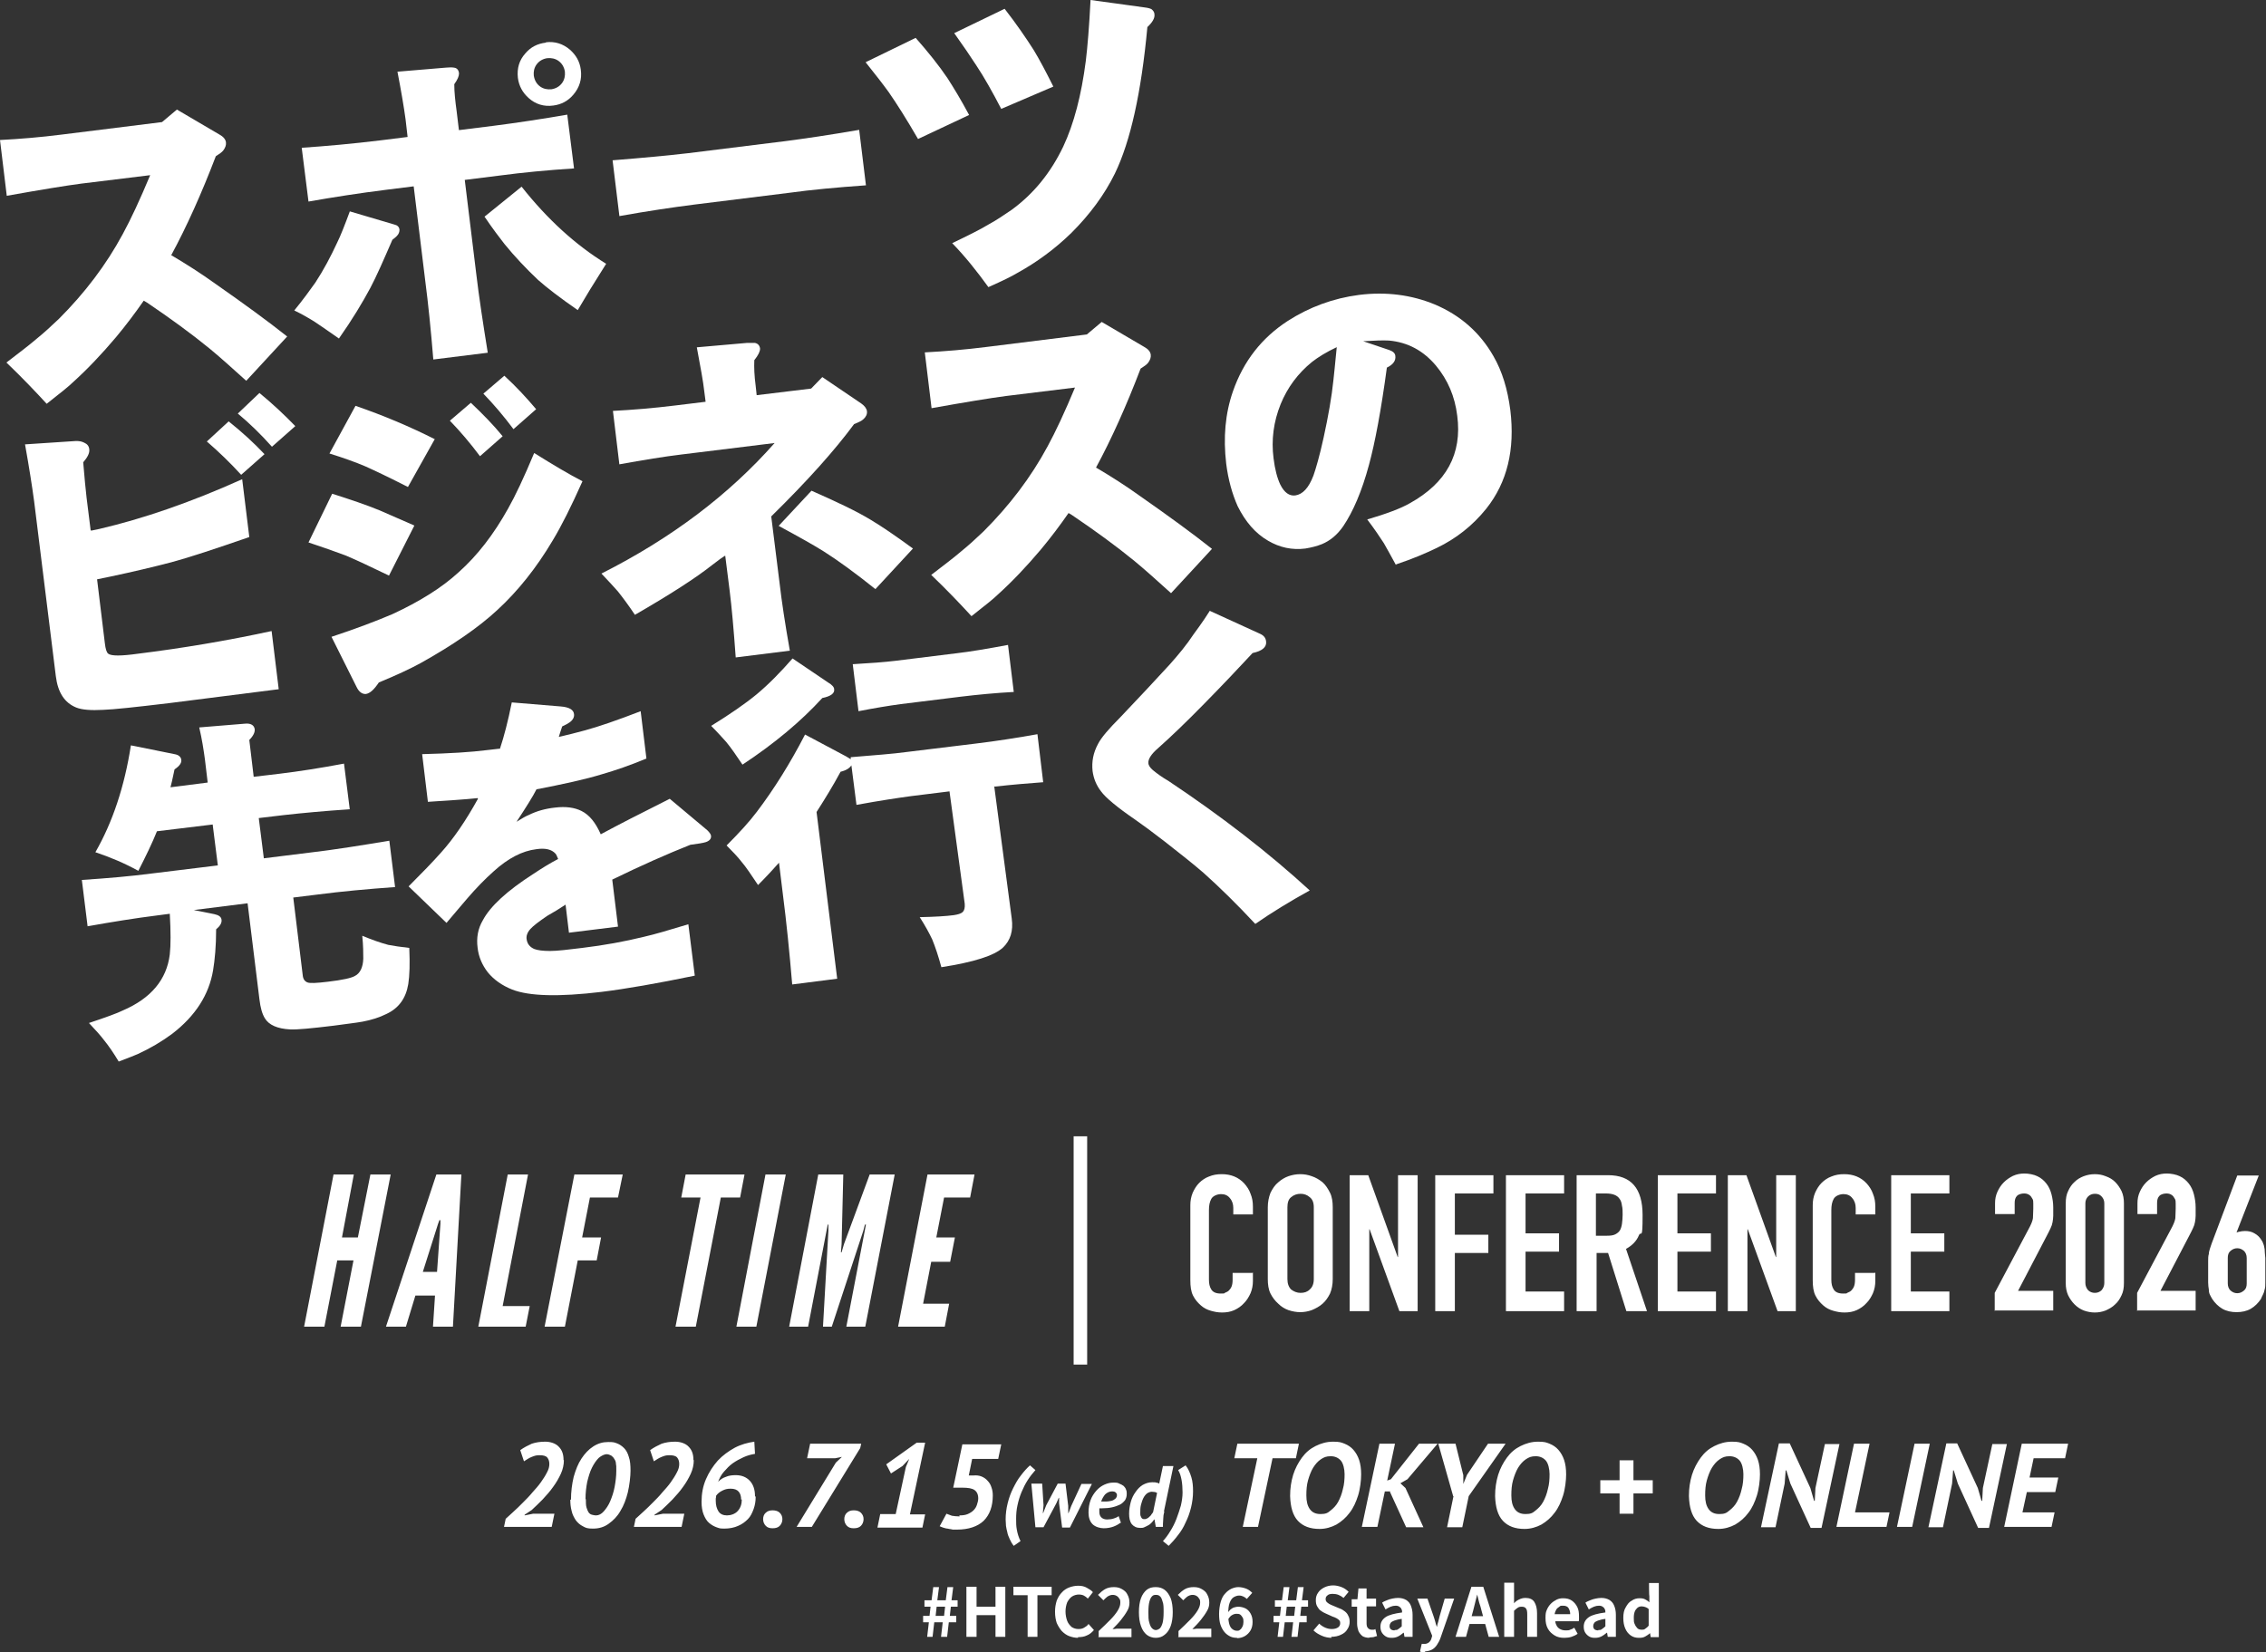
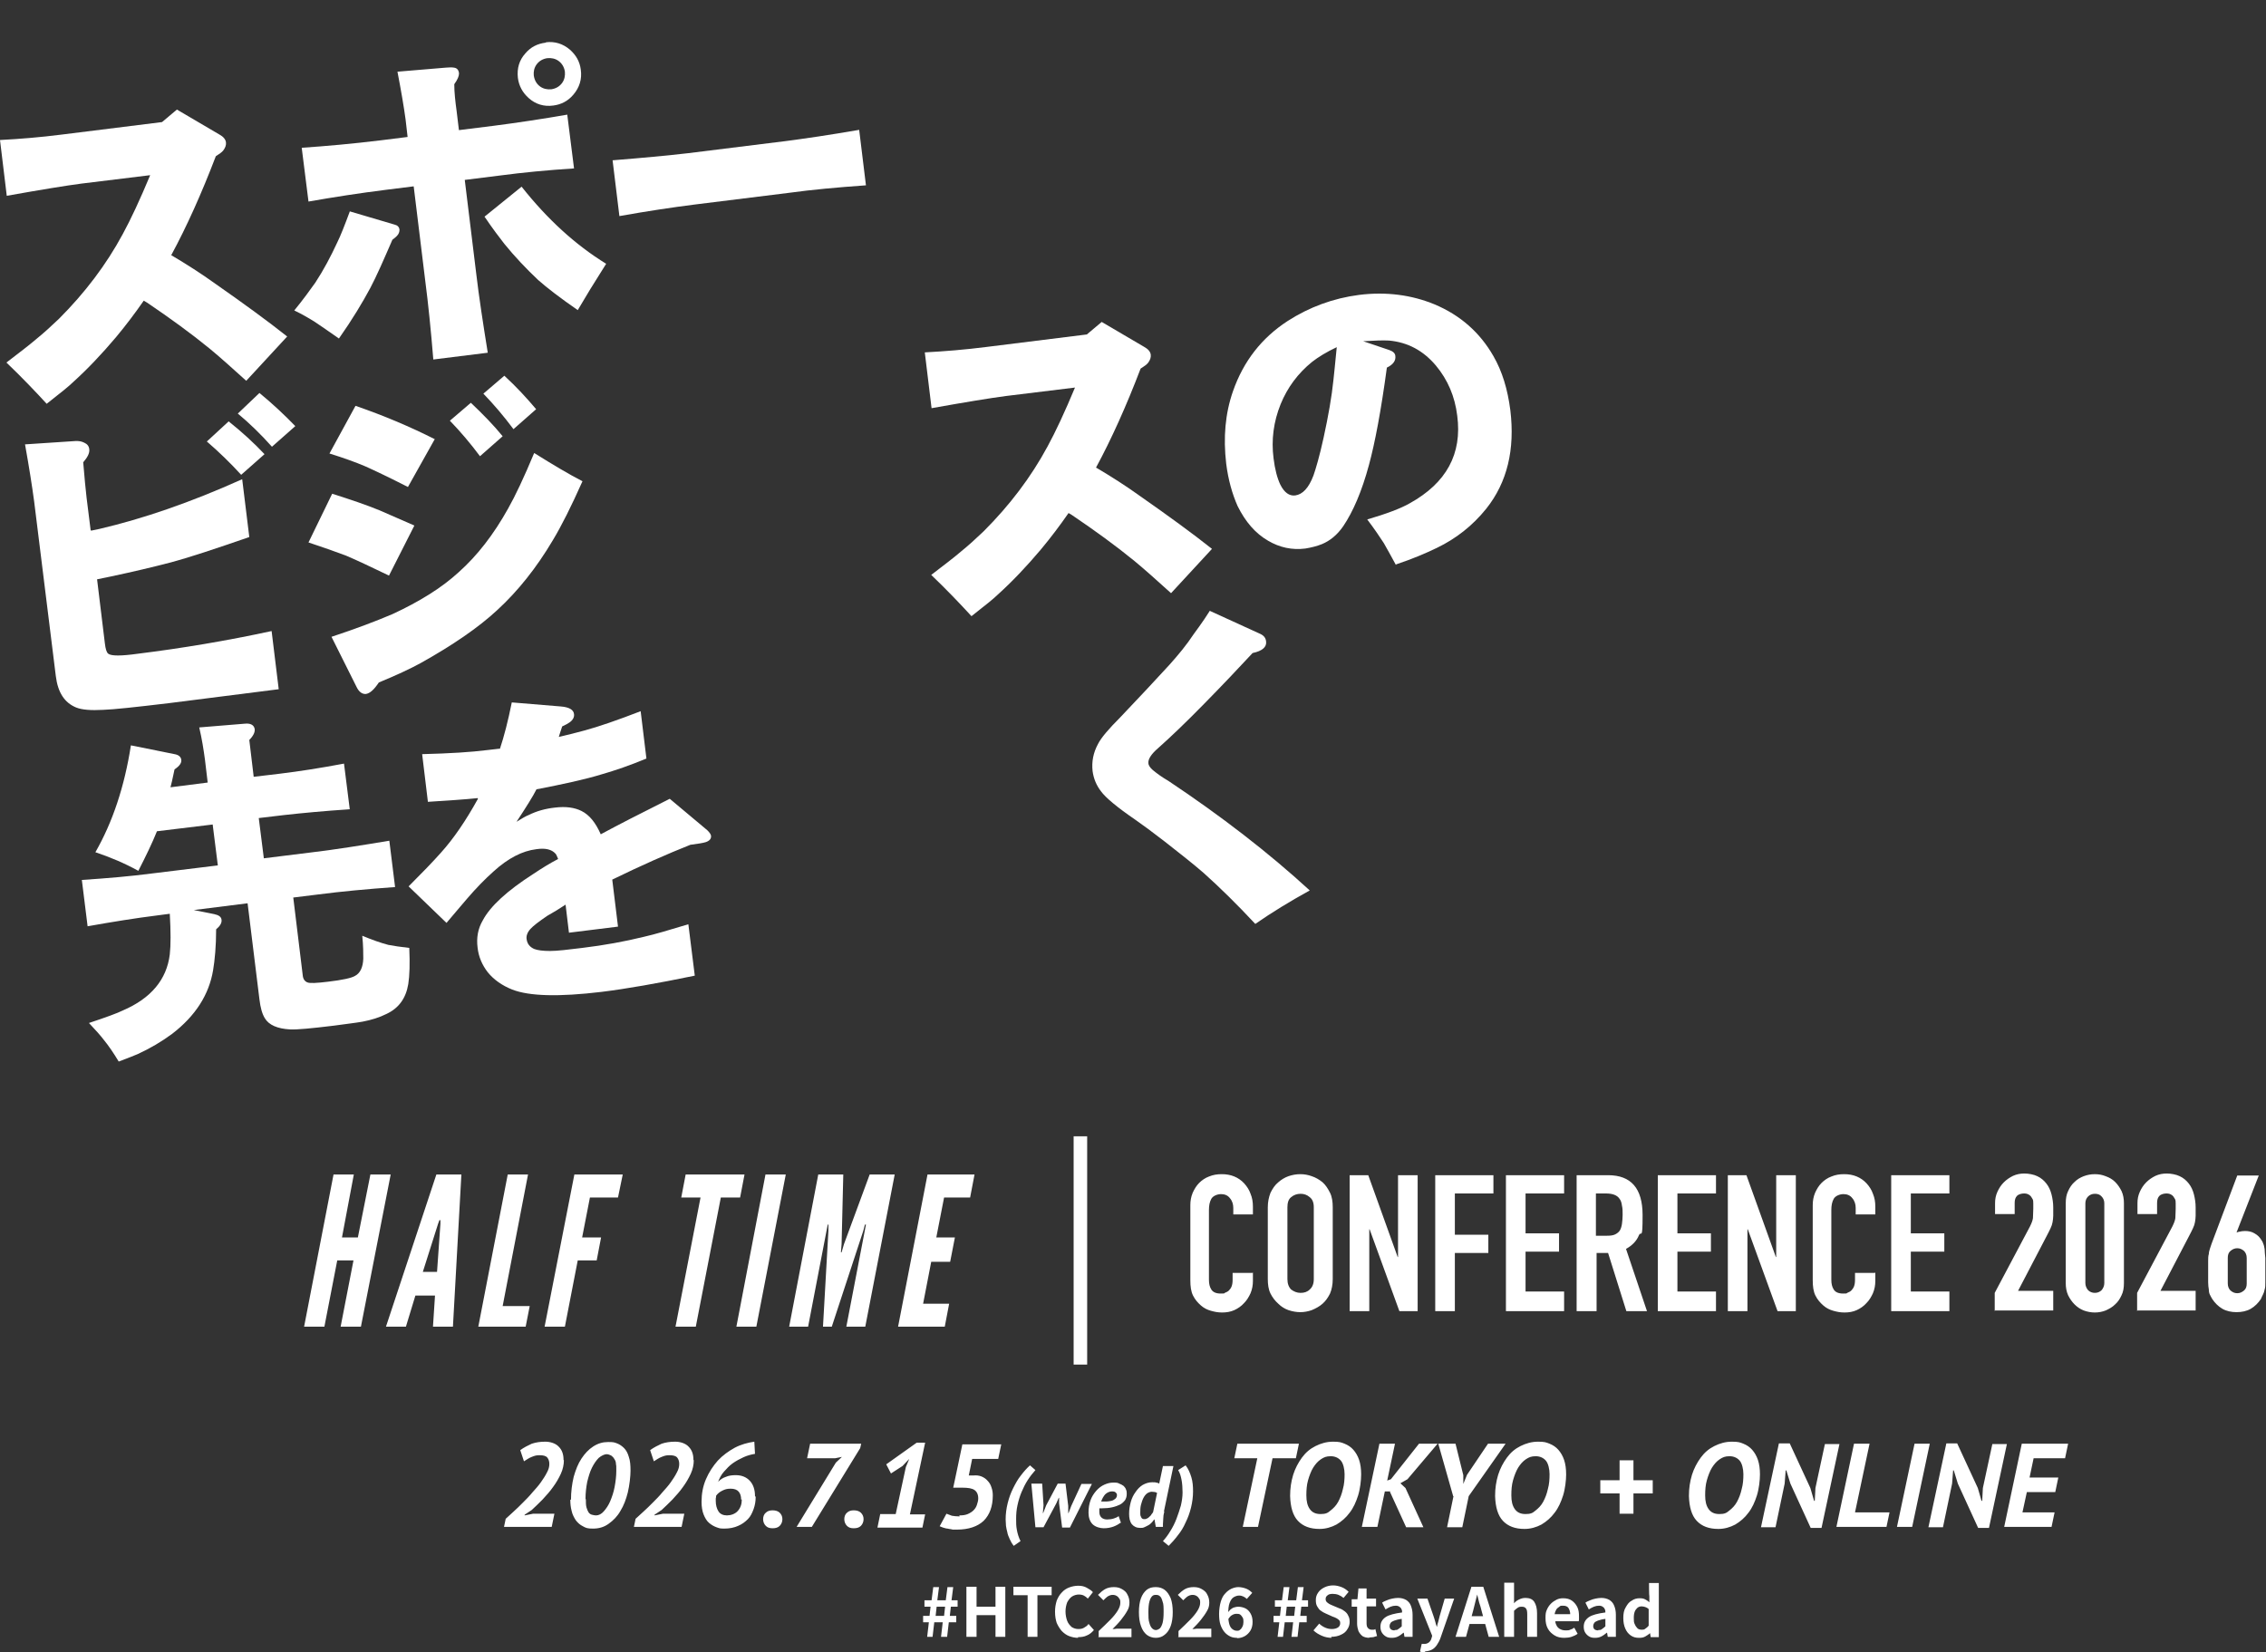
<svg xmlns="http://www.w3.org/2000/svg" version="1.1" viewBox="0 0 669.9 488.5">
  <rect x="0" y="0" width="669.9" height="488.5" fill="#333333" stroke="none" />
  <defs>
    <style>
      .st0 {
        fill: #fff;
      }

      .st1, .st2 {
        fill: none;
      }

      .st2 {
        stroke: #fff;
        stroke-width: 4px;
      }

      .st3 {
        clip-path: url(#clippath);
      }
    </style>
    <clipPath id="clippath">
      <rect class="st1" y="0" width="447" height="314" />
    </clipPath>
  </defs>
  <g id="_レイヤー_1" data-name="レイヤー_1">
    <g class="st3">
      <g>
        <path class="st0" d="M50.7,75.5c4.4,2.6,8.8,5.4,13.1,8.5,8.3,5.8,15.3,10.9,21.1,15.5l-12.1,13.1c-4.3-3.9-7.9-7.1-10.8-9.5-5.5-4.5-11.7-9-18.5-13.6l-1-.6c-2.5,3.6-5.2,7.2-8.2,10.8-4.3,5.1-8.5,9.5-12.7,13.3-1.1,1.1-3.7,3.2-7.8,6.4-3.4-3.7-7.3-7.8-11.9-12.2,3.8-2.9,6.8-5.2,8.9-7,2.1-1.7,4.3-3.7,6.6-5.9,7.7-7.7,14-16,18.9-25.1,2.4-4.4,5.1-10.2,8.1-17.4l-20.4,2.5c-4.6.6-11.9,1.8-22,3.6L0,41.4c5.8-.3,11.9-.8,18.2-1.6l29.7-3.7,4.4-3.7,12.6,7.4c1.1.6,1.8,1.4,1.9,2.3.1.8-.2,1.6-.8,2.4-.4.5-1.1,1-2.2,1.7-4.2,11-8.6,20.8-13.2,29.3h0Z" />
        <path class="st0" d="M103.4,62.5l13.2,3.9c.9.2,1.4.7,1.5,1.5,0,.7-.2,1.3-.8,1.9-.2.2-.6.6-1.3,1.1-2.6,6-4.7,10.8-6.5,14.2-2.3,4.3-5.3,9.3-9.3,15-3-2.1-5.3-3.7-7.1-4.9-1.6-1-3.6-2.2-6.1-3.4,2.7-3.3,4.7-6.1,6.2-8.2,2.5-3.8,4.6-7.8,6.5-11.9,1-2,2.2-5.1,3.8-9.4h0ZM135.5,38.5l10.4-1.3c7-.9,14.3-2,21.8-3.3l2,15.9c-7.8.5-15.1,1.2-21.9,2.1l-10.4,1.3,3.4,27.8c.8,6.8,2,14.6,3.4,23.3l-16.1,2c-.7-8.6-1.5-16.5-2.4-23.4l-3.4-27.8-8,1c-8,1-15.7,2.2-23.1,3.5l-2-15.9c7.3-.5,15.1-1.2,23.3-2.2l8-1-.6-5.2c-.5-3.7-1.3-8.4-2.4-14.1l14.3-1.2c1.1-.1,1.8-.1,2.4,0,.9.1,1.4.7,1.5,1.7,0,.8-.4,1.8-1.4,3.2,0,2.4.3,5.1.7,8l.7,5.8h0ZM143.2,64.1l11-8.9c7.6,9.6,15.9,17.2,25,22.8-3.5,5.5-6.3,10.1-8.4,13.7-5.2-3.6-9.1-6.6-11.7-8.9-3.6-3.4-7-7-10-10.7-1.4-1.8-3.4-4.4-5.9-8.1ZM161.4,12.5c2.6-.3,5,.4,7.1,2.2,1.8,1.6,2.9,3.5,3.2,5.9.4,2.8-.4,5.3-2.2,7.4-1.6,1.9-3.6,2.9-5.9,3.2-2.8.4-5.3-.4-7.3-2.2-1.8-1.6-2.9-3.6-3.2-6-.3-2.8.4-5.2,2.2-7.2,1.6-1.9,3.6-2.9,6.1-3.2h0ZM161.8,17.2c-1.3.2-2.4.8-3.2,1.9-.7,1-.9,2.1-.8,3.2.2,1.4.8,2.5,1.9,3.3,1,.7,2.1.9,3.3.8,1.3-.2,2.4-.8,3.2-1.9.7-1,.9-2.1.8-3.3-.2-1.3-.8-2.4-1.9-3.2-1-.7-2.1-.9-3.3-.8h0Z" />
        <path class="st0" d="M183.1,63.8l-2-16.4c8.8-.7,16.2-1.4,22.3-2.1l28.2-3.5c6.3-.8,13.7-1.9,22.4-3.4l2,16.4c-8.5.6-16.1,1.3-22.6,2.2l-28.2,3.5c-6.3.8-13.7,1.9-22.1,3.4h0Z" />
-         <path class="st0" d="M270.7,11.2c3.7,4.2,6.9,8.2,9.4,11.9,1.8,2.8,4,6.4,6.4,10.9l-15.1,7.1c-3.3-5.7-6.2-10.3-8.7-13.9-1.8-2.5-4.1-5.4-6.8-8.8l14.8-7.2ZM322.4,0l16,2.2c.9.1,1.6.3,2,.5.5.4.9.9.9,1.6.1,1.1-.6,2.3-2.1,3.7-1.8,19.4-5,33.8-9.6,43.3-3.1,6.3-7.4,12.1-12.8,17.5-4.8,4.7-10.2,8.7-16.2,12-1.3.8-4.1,2.2-8.4,4.1-3.4-4.7-6.9-9.1-10.7-13,4.8-2.3,8.4-4.1,10.7-5.5,2.4-1.3,4.6-2.8,6.8-4.3,6.6-4.8,11.6-11,15.3-18.7,3.2-6.8,5.4-15.3,6.7-25.4.5-4.1,1-10.1,1.4-18h0ZM297,2.6c3.5,4.5,6.3,8.6,8.6,12.2,1.7,2.8,3.6,6.4,5.8,10.8l-15.4,6.6c-2.6-5-5-9.3-7.4-12.9-1.6-2.5-3.8-5.7-6.5-9.5l14.9-7.2h0Z" />
        <path class="st0" d="M27,156.9l2.4-.5c12.8-3,26.9-7.8,42.2-14.7l2.1,17.1c-10.1,3.5-17.9,6.1-23.6,7.6-4.6,1.2-10.4,2.6-17.5,4.1l-3.9.8,2.3,18.9c.2,1.7.5,2.7,1,3.1.9.7,3.8.7,8.8,0,12.9-1.6,26.1-3.8,39.5-6.7l2.1,17.2c-14.3,1.8-25.1,3.2-32.3,4.1-10,1.2-16.5,1.9-19.6,2-3.6.2-6.3,0-8-.7-3.4-1.4-5.4-4.4-6-9.3l-6.4-51.6c-.6-4.5-1.5-10.2-2.7-16.9l15.1-1c.9,0,1.6.1,2.4.5.9.4,1.4,1,1.5,2,.1,1.1-.5,2.3-1.8,3.8.4,4.6.7,8.1,1,10.5l1.2,9.6h0ZM61.2,130.5l6.4-5.9c4,3.2,7.5,6.4,10.6,9.7l-6.9,6.1c-3.2-3.5-6.6-6.8-10.2-9.9h0ZM70.3,122.3l6.4-6.1c3.9,3.2,7.4,6.5,10.6,9.8l-6.9,6.1c-3.3-3.7-6.7-7-10.2-9.9h0Z" />
        <path class="st0" d="M122.5,155.4l-7.5,14.8c-5.2-2.5-9.4-4.5-12.7-5.9-2.9-1.1-6.6-2.4-11.1-3.9l7-14.4c5.4,1.7,10.1,3.3,14,4.9,2.8,1.2,6.2,2.7,10.3,4.5h0ZM128.5,129.9l-7.9,14.1c-5.5-2.8-9.7-4.8-12.6-6.1-2.8-1.2-6.4-2.5-10.6-3.8l7.7-14.1c8.4,2.9,16.2,6.2,23.5,9.9ZM158,134c5.6,3.5,10.3,6.3,14.2,8.3-3.3,7.4-6.2,13.2-8.8,17.5-4.8,8.1-10.3,15-16.4,20.6-5.6,5.2-13.2,10.4-22.7,15.7-3.1,1.7-7.2,3.6-12.3,5.7-1.4,2.1-2.6,3.2-3.8,3.4-1.1.1-2.1-.6-2.8-2.1l-7.4-14.8c7.3-2.4,13.3-4.7,18-6.7,8-3.7,14.6-7.8,19.6-12.4,5.5-4.9,10.3-11.1,14.6-18.8,2.1-3.7,4.7-9.2,7.7-16.4h0ZM133,124.4l6.2-5.3c3.6,3.4,6.8,6.7,9.4,9.9l-6.7,5.9c-2.9-3.9-5.9-7.4-8.9-10.5ZM142.9,116.4l6.2-5.3c3.6,3.3,6.7,6.7,9.4,9.9l-6.7,5.9c-2.9-3.9-5.9-7.4-8.9-10.5Z" />
-         <path class="st0" d="M223.3,116.9l16.5-2,3.3-3.4,11.5,7.8c1,.7,1.6,1.5,1.7,2.3.1.9-.3,1.7-1.1,2.4-.4.4-1.4.9-2.7,1.4-5.6,7.6-13.7,16.7-24.5,27.3l2.5,20c.6,5.2,1.6,11.8,3,19.7l-16,2c-.6-8.4-1.2-15-1.8-19.8l-1.3-10.3c-.7.4-2,1.3-3.9,2.8-4.8,3.8-12.4,8.7-22.8,14.7-1.8-2.7-3.5-5-5.1-7-.9-1-2.5-2.8-4.8-5.2,20.6-10.4,37.6-23.2,51.2-38.6l-27.6,3.4c-5,.6-11.1,1.6-18.3,2.9l-1.9-15.8c5.8-.3,11.9-.8,18.4-1.6l9-1.1-.4-3.1c-.3-2.8-1.1-7.1-2.2-13l14.8-1.3c1.1,0,1.8,0,2.4,0,.9.2,1.4.8,1.5,1.7,0,.8-.5,1.9-1.7,3.4-.1,2.1,0,4.6.4,7.6l.3,2.8h0ZM230.2,155.5l9.7-10.4c7.5,3.3,13.4,6.1,17.5,8.6,3.2,1.9,7.3,4.7,12.5,8.5l-11.1,12c-6-4.8-11.1-8.5-15.2-11.1-3-1.9-7.5-4.4-13.4-7.6h0Z" />
        <path class="st0" d="M324.1,138.3c4.4,2.6,8.8,5.4,13.1,8.5,8.3,5.8,15.3,10.9,21.1,15.5l-12.1,13.1c-4.3-3.9-7.9-7.1-10.8-9.5-5.5-4.5-11.7-9-18.5-13.6l-1-.6c-2.5,3.6-5.2,7.2-8.2,10.8-4.3,5.1-8.5,9.5-12.7,13.3-1.1,1.1-3.7,3.2-7.8,6.4-3.4-3.7-7.3-7.8-11.9-12.2,3.8-2.9,6.8-5.2,8.9-7,2.1-1.7,4.3-3.7,6.6-5.9,7.7-7.7,14-16,18.9-25.1,2.4-4.4,5.1-10.2,8.1-17.4l-20.4,2.5c-4.6.6-11.9,1.8-22,3.6l-2-16.5c5.8-.3,11.9-.8,18.2-1.6l29.7-3.7,4.4-3.7,12.6,7.4c1.1.6,1.8,1.4,1.9,2.3.1.8-.2,1.6-.8,2.4-.4.5-1.1,1-2.2,1.7-4.2,11-8.6,20.8-13.2,29.3h0Z" />
        <path class="st0" d="M412.7,167.1c-1.5-2.8-2.7-4.9-3.6-6.5-1.1-1.7-2.7-4.1-4.9-7,5.8-1.7,10-3.3,12.6-4.8,10.8-6,15.5-14.6,14-25.9-.7-5.7-2.8-10.6-6.3-14.8-3.7-4.4-8.3-6.9-13.9-7.4-1.7-.1-4.3,0-7.6.2l7.7,2.6c1.1.4,1.7.9,1.8,1.7.2,1.4-.6,2.6-2.5,3.5-1.7,12.6-3.5,22.2-5.3,28.8-2.1,7.8-4.7,13.8-7.6,18.1-1.8,2.6-3.9,4.3-6.3,5.3-1.5.6-3.1,1-4.9,1.3-3.9.5-7.6-.3-11-2.3-3.8-2.2-6.7-5.6-9-10.2-1.6-3.6-2.8-7.8-3.4-12.6-.9-7.7-.3-14.8,2-21.4,3.1-8.9,8.5-15.8,16.2-20.8,6.4-4.1,13.4-6.7,21.1-7.7,8-1,15.5,0,22.3,2.8,7.6,3.2,13.4,8.3,17.4,15.3,2.6,4.5,4.2,9.8,5,16,1.4,11.6-.9,21.3-7.1,29.1-4.1,5.1-9,8.9-14.6,11.6-3.3,1.6-7.3,3.3-12.1,4.9h0ZM395.3,102.6c-3.2,1.5-5.6,3-7.4,4.4-4.2,3.4-7.3,7.6-9.3,12.5-2.1,5.2-2.8,10.6-2.1,16,.4,3.3,1.1,5.9,2,7.8,1.2,2.4,2.7,3.4,4.4,3.2,2.2-.3,4-2.2,5.4-5.9.7-2,1.8-5.7,3-11.2,1.4-6.4,2.4-12.1,2.9-17,.1-1.2.5-4.4,1-9.9h0Z" />
        <path class="st0" d="M62.9,243.8l-16.5,2c-1.4,3.5-3.3,7.4-5.5,11.7-4-2.2-8.2-4-12.7-5.5,5.1-8.9,8.6-19.4,10.5-31.6l12.9,2.6c1.2.2,1.9.8,2,1.7.1.9-.5,1.8-2,2.8-.6,2.9-1,4.6-1.2,5.3l11-1.4-.8-6.7c-.4-3-.9-6.2-1.7-9.6l13.4-1.1c1.8-.2,2.8.4,3,1.6.1.9-.4,2-1.6,3.2l1.3,10.9,7.6-.9c5.8-.7,12.2-1.7,19.1-3l1.7,13.5c-7.5.5-13.9,1.1-19.3,1.7l-7.6.9,1.5,11.9,14.5-1.8c6.7-.8,14.2-2,22.6-3.4l1.7,13.7c-8.3.6-15.9,1.3-22.8,2.2l-7.3.9,2.8,23c.1,1.1.6,1.8,1.4,2.1.7.3,2.7.2,6-.2,4.3-.5,7-1.1,8-1.7,1.6-.8,2.4-2.6,2.5-5.1,0-1.5,0-3.8-.3-6.8,2.9,1.2,5.4,2.1,7.7,2.7,1.5.3,3.6.6,6.2.9.2,4.6.1,8.2-.3,10.7-.7,4.2-2.8,7.1-6.4,8.8-2.2,1.1-4.5,1.8-7.1,2.3-2.2.4-5.1.7-8.6,1.2-6.6.8-10.8,1.2-12.8,1.1-3.8-.2-6.3-1.3-7.5-3.3-.8-1.3-1.3-3.1-1.6-5.6l-3.5-28.4-15.9,2,6,1.2c1.4.3,2.1.8,2.2,1.7.1.9-.4,1.8-1.6,2.8,0,5-.4,9.1-.9,12.1-1.2,7.2-5.2,13.5-12.1,18.8-3.1,2.3-6.5,4.3-10.2,6-.9.4-2.7,1.1-5.6,2.2-1.5-2.5-3-4.7-4.4-6.4-.9-1.2-2.4-2.9-4.4-5,5.1-1.7,8.4-2.9,10-3.7,8.4-3.6,13-9.2,13.9-16.6.3-2.7.3-6.7,0-12l-3.8.5c-6.4.8-13.2,1.9-20.5,3.2l-1.7-13.7c7.6-.5,14.5-1.1,20.6-1.9l19.6-2.4-1.5-11.9h0Z" />
        <path class="st0" d="M141.2,236c-3.7.4-8.6.7-14.7,1.1l-1.7-14.1c8.1-.2,14.5-.6,19.2-1.2l3.5-.4h.3c1.2-3.6,2.4-8.2,3.5-13.7l14.5,1.2c2.5.2,3.8,1,3.9,2.3.1.8-.3,1.7-1.3,2.4-.4.3-1.1.7-2.2,1.2-.5,1.4-.8,2.5-1,3.1,2.6-.6,5.1-1.2,7.6-1.9,4.1-1.1,9.6-3,16.6-5.7l1.7,14c-4.8,2-9.2,3.5-13,4.6-5.2,1.6-11.7,3-19.5,4.5-1,2-3,5.2-5.9,9.6,1.6-1,2.8-1.7,3.6-2,2.4-1.2,5-1.9,7.8-2.2,3.2-.4,5.8,0,7.8,1,2.4,1.2,4.2,3.5,5.7,6.9,4.8-2.6,11.6-6.1,20.4-10.5l11.1,9.3c.6.6,1,1.1,1.1,1.6.1.9-.4,1.5-1.5,1.9-.9.3-2.4.5-4.6.8-6.8,2.7-14.5,6.1-23.1,10.3l1.7,13.9-14.5,1.8-1-8.3c-1.8,1.2-3.6,2.3-5.4,3.3-2.5,1.7-4.2,3-5,3.9-.9,1-1.3,2.1-1.1,3.1.2,1.3.9,2.2,2.2,2.8,1,.4,2.6.6,4.7.6,2.2,0,5.4-.4,9.5-.9,6.6-.8,12.6-1.9,18.3-3.3,3.1-.7,7.5-2,13.1-3.7l1.9,15.2c-11.1,2.3-20.3,3.9-27.6,4.8-12.5,1.5-21.3,1.3-26.4-.7-3-1.2-5.4-2.9-7.2-5.1-1.7-2.2-2.7-4.6-3-7.2-.4-3,.1-5.7,1.5-8.1,2.2-4.2,7.2-8.8,15-13.8,2.4-1.6,4.8-3.1,7.3-4.4-.3-.8-.6-1.4-.8-1.6-1.1-1.2-2.9-1.7-5.6-1.3-4.2.5-8.4,2.7-12.6,6.5-2.7,2.4-5.3,5.1-7.8,8-1.6,1.8-3.6,4.3-6.2,7.3l-11.2-10.8c3.9-3.9,7.1-7.2,9.5-9.9,3.8-4.2,7.4-9.5,11-16h0Z" />
-         <path class="st0" d="M210.3,214.6c5.5-3.4,10-6.5,13.4-9.3,3.6-3,7.1-6.6,10.6-10.6l10.5,7.1c1.2.7,1.8,1.4,1.8,2,.2,1.2-1,2.1-3.5,2.6-6.3,6.9-14.2,13.5-23.6,19.7-1.8-2.7-3.4-5-4.8-6.7-1.1-1.2-2.5-2.8-4.4-4.7h0ZM293.9,232.3l5.2,39.3c.5,3.7-.4,6.5-2.6,8.6-2.6,2.4-8.6,4.3-18.2,5.8-.9-3.3-1.8-6-2.7-8.2-.9-1.9-2.1-4.1-3.7-6.6,4.6-.1,7.9-.3,10.1-.6,1.2-.2,2-.4,2.6-.9.5-.5.7-1.3.6-2.5l-4.5-33.2-11.3,1.4c-3.7.5-9.1,1.3-16.2,2.6l-1.5-11.7c-.5.8-1.5,1.5-3.2,1.9-2.2,4.1-4.6,8-7.1,11.9l6.1,49.3-13.3,1.7c-.8-9.5-1.7-18.5-2.8-27l-1.1-9c-1.6,1.8-3.6,4-6.2,6.6-2-3-3.6-5.4-4.9-6.9-1-1.3-2.5-2.9-4.4-4.8,3.8-3.8,6.8-7.1,8.9-9.9,5.1-6.7,9.9-14.4,14.3-22.9l12.2,6.5c.6.4,1,.6,1.3.8v-.6c7.2-.6,12.6-1,16.2-1.5l20.5-2.5c6.7-.8,12.8-1.8,18.5-2.8l1.7,14.2c-4.2.3-9,.7-14.4,1.3h0ZM299.8,204.6c-5.5.3-10.7.8-15.7,1.4l-17.8,2.2c-3.7.5-7.9,1.2-12.5,2.1l-1.7-13.9c5.1-.3,9.3-.6,12.6-1l17.8-2.2c4.4-.5,9.6-1.4,15.5-2.5l1.7,13.9Z" />
        <path class="st0" d="M357.6,180.6l15.1,6.9c1,.5,1.5,1.2,1.6,2.2.2,1.6-1.1,2.8-4,3.4-3.7,4-8.6,9.2-14.7,15.4-5.2,5.3-9.6,9.5-13.2,12.7-2.1,1.8-3,3.3-2.9,4.4,0,.7.5,1.4,1.3,2.1,1.2,1,2.7,2.1,4.6,3.2,15.6,10.4,29.6,21.2,41.8,32.4-5.8,3.2-11.2,6.5-16.1,9.9-5.4-5.8-10.5-10.8-15.3-15.1-3-2.6-6.8-5.6-11.4-9.2-3.6-2.8-6.6-5-8.9-6.6-5.4-3.7-8.7-6.5-10-8.3-1.4-1.8-2.2-3.8-2.5-6-.3-2.8.2-5.4,1.6-8,.9-1.8,3.1-4.4,6.5-7.8,5.6-5.9,10.5-11.1,14.6-15.6,2.6-2.9,5.1-5.9,7.2-9.1,1.1-1.5,2.2-3,3.2-4.5l1.5-2.3h0Z" />
      </g>
    </g>
    <path class="st0" d="M166.7,431.8c0,1.3-.3,2.7-.9,4-.6,1.3-1.4,2.7-2.3,3.9-.9,1.3-2,2.5-3.1,3.7-1.1,1.1-2.2,2.2-3.2,3.1l-2.1,1.4v.2l2.5-.5h6.3l-.8,3.9h-14.1l.5-2.4c.7-.6,1.4-1.3,2.3-2.1.9-.8,1.8-1.7,2.8-2.7,1-1,1.9-1.9,2.8-3,.9-1,1.8-2,2.5-3,.7-1,1.3-1.9,1.8-2.9.5-.9.7-1.7.7-2.5s-.2-1.4-.6-1.9c-.4-.5-1.2-.7-2.3-.7s-1.5.2-2.3.5c-.8.3-1.5.8-2.3,1.3l-1.1-3.3c1.1-.8,2.3-1.4,3.4-1.9,1.2-.4,2.5-.6,4-.6s3.1.5,4,1.5c1,1,1.4,2.3,1.4,3.9ZM168.8,443.5c0-2.4.3-4.7.8-6.8.6-2.1,1.3-3.9,2.3-5.4,1-1.5,2.1-2.7,3.5-3.6,1.4-.9,2.8-1.3,4.4-1.3s1.8.1,2.6.4c.8.3,1.5.8,2.1,1.4s1.1,1.5,1.4,2.6c.4,1.1.5,2.5.5,4.1s-.3,4.3-.8,6.4c-.5,2-1.2,3.9-2.2,5.5-.9,1.6-2.1,2.8-3.5,3.8-1.4,1-2.9,1.4-4.6,1.4s-2.1-.2-3-.7c-.8-.4-1.5-1-2.1-1.8-.5-.8-1-1.7-1.2-2.7-.3-1.1-.4-2.2-.4-3.4ZM173.2,443.4c0,1,0,1.7.2,2.4.2.6.4,1.1.6,1.4.3.4.6.6,1,.7.4.1.8.2,1.2.2.8,0,1.6-.4,2.3-1.2.7-.8,1.4-1.8,1.9-3,.5-1.2,1-2.6,1.3-4.2.3-1.6.5-3.2.5-4.8s0-1.4-.1-2c0-.6-.2-1.1-.5-1.5-.2-.4-.5-.7-.9-1-.4-.2-.9-.4-1.4-.4s-1.5.4-2.3,1.1c-.7.7-1.4,1.7-2,2.9-.6,1.2-1,2.6-1.4,4.2-.3,1.6-.5,3.2-.5,5ZM205.1,431.8c0,1.3-.3,2.7-.9,4-.6,1.3-1.4,2.7-2.3,3.9-.9,1.3-2,2.5-3.1,3.7-1.1,1.1-2.2,2.2-3.2,3.1l-2.1,1.4v.2l2.5-.5h6.3l-.8,3.9h-14.1l.5-2.4c.7-.6,1.4-1.3,2.3-2.1.9-.8,1.8-1.7,2.8-2.7,1-1,1.9-1.9,2.8-3,.9-1,1.8-2,2.5-3,.7-1,1.3-1.9,1.8-2.9.5-.9.7-1.7.7-2.5s-.2-1.4-.6-1.9c-.4-.5-1.2-.7-2.3-.7s-1.5.2-2.3.5c-.8.3-1.5.8-2.3,1.3l-1.1-3.3c1.1-.8,2.3-1.4,3.4-1.9,1.2-.4,2.5-.6,4-.6s3.1.5,4,1.5c1,1,1.4,2.3,1.4,3.9ZM223.4,442.6c0,1.3-.2,2.5-.6,3.6-.4,1.1-.9,2.2-1.7,3-.8.8-1.7,1.5-2.9,2-1.1.5-2.5.8-4,.8s-1.5-.1-2.4-.4c-.8-.3-1.5-.7-2.2-1.3-.7-.6-1.2-1.5-1.6-2.5-.4-1-.6-2.3-.6-3.7,0-2.4.4-4.6,1.3-6.7.9-2.1,2.1-3.9,3.5-5.5,1.5-1.6,3.2-2.8,5-3.8,1.9-1,3.8-1.5,5.8-1.8l.2,3.6c-1.2.2-2.3.5-3.4,1-1.1.5-2.2,1.1-3.2,1.8-1,.7-1.8,1.6-2.6,2.5-.8.9-1.3,1.9-1.7,3,.6-.7,1.4-1.2,2.3-1.5.9-.4,1.9-.5,2.9-.5,1.8,0,3.2.6,4.2,1.7,1,1.1,1.5,2.6,1.5,4.5ZM219.1,443.4c0-.9-.2-1.7-.7-2.3-.5-.6-1.3-.9-2.4-.9s-1.7.2-2.5.6c-.8.4-1.4.9-1.8,1.5,0,.2,0,.5-.1.8,0,.3,0,.5,0,.7,0,1.3.3,2.3.8,3.1.5.8,1.4,1.2,2.5,1.2s2.4-.4,3.2-1.3c.8-.9,1.2-2,1.2-3.4ZM225.6,449.2c0-.8.3-1.5.8-1.9.5-.5,1.2-.7,2-.7s1.6.2,2.1.7c.5.5.8,1.1.8,1.9s-.3,1.5-.8,2c-.5.5-1.2.7-2.1.7s-1.5-.2-2-.7c-.5-.5-.8-1.2-.8-2ZM235.5,451.5l11.6-19,1.8-1.7-2,.4h-8.3l.9-4.3h15.1l-.3,1.3-14.3,23.3h-4.5ZM249.6,449.2c0-.8.3-1.5.8-1.9.5-.5,1.2-.7,2-.7s1.6.2,2.1.7c.5.5.8,1.1.8,1.9s-.3,1.5-.8,2c-.5.5-1.2.7-2.1.7s-1.5-.2-2-.7c-.5-.5-.8-1.2-.8-2ZM260.2,447.7h4.6l3-13.9,1-2.4-2,2.1-3.4,2.2-1.4-2.7,9-6.4h2.5l-4.5,21.2h4.5l-.8,3.9h-13.3l.8-3.9ZM283.6,448.1c1,0,1.8-.1,2.5-.4.7-.3,1.3-.7,1.7-1.1.5-.5.8-1,1-1.6.2-.6.4-1.3.4-1.9,0-1.2-.4-2-1.1-2.5-.7-.5-1.9-.7-3.6-.7h-2.7c0,.1,2.7-12.8,2.7-12.8h11.5l-.9,4.3h-7.7l-1,4.9h1.3c.9-.1,1.8,0,2.5.3.7.3,1.3.7,1.8,1.3.5.5.9,1.2,1.1,1.9.3.8.4,1.6.4,2.4,0,3.2-.9,5.7-2.7,7.5-1.8,1.7-4.5,2.6-7.9,2.6s-.9,0-1.4-.1c-.5,0-1-.1-1.4-.2-.4,0-.9-.2-1.3-.3-.4-.1-.7-.3-1-.4l2-3.7c.5.2,1,.4,1.6.6.6.1,1.4.2,2.3.2ZM299.7,457.1c-.5-.6-.9-1.3-1.2-2-.3-.7-.6-1.3-.7-2-.2-.7-.3-1.3-.4-1.9,0-.6-.1-1.3-.1-1.9,0-1.6.2-3.2.6-4.8.4-1.6.9-3,1.6-4.4.7-1.4,1.4-2.7,2.3-3.8.9-1.2,1.8-2.2,2.7-3l1.6,1.4c-.8.9-1.6,1.9-2.3,3-.7,1.1-1.3,2.3-1.8,3.5-.5,1.2-.9,2.5-1.2,3.9-.3,1.3-.4,2.7-.4,4s0,2.1.2,3.2c.2,1.1.5,2.2,1.1,3.4l-2,1.4ZM315,438.7l.8,6.6v2.1s.1,0,.1,0l.8-2.1,3-6.5h3.1l-6.5,12.9h-2.3l-.9-7.2v-1.6h-.1l-.7,1.6-3.8,7.1h-2.4l-1.2-12.9h3.2l.4,6.4-.2,2.3h.1l.9-2.3,3.4-6.4h2.4ZM331.2,450.3c-.5.4-1.2.8-2,1.1-.8.3-1.8.5-2.9.5s-2.5-.4-3.3-1.2c-.8-.8-1.2-2-1.2-3.4s.2-2.6.6-3.7c.4-1.1,1-2,1.7-2.8.7-.8,1.5-1.4,2.4-1.8.9-.4,1.7-.6,2.6-.6s1.3,0,1.8.3c.5.2.9.4,1.3.7.3.3.6.7.7,1.1.2.4.2.8.2,1.3,0,.7-.2,1.3-.5,1.8-.4.5-.9,1-1.5,1.3-.6.3-1.4.6-2.3.8-.9.2-1.9.3-3,.3h-.4c-.1,0-.2,0-.4,0,0,.2,0,.4,0,.6,0,.2,0,.3,0,.4,0,.8.2,1.3.6,1.7.4.4,1,.6,1.7.6s1.4-.1,2-.3c.6-.2,1.1-.4,1.4-.7l.7,2ZM325.5,444c.5,0,1,0,1.5,0,.5,0,1-.1,1.5-.2.5-.1.8-.3,1.2-.6.3-.3.5-.6.5-1s0-.5-.3-.8c-.2-.3-.6-.4-1.2-.4s-1.4.3-2,.9c-.5.6-.9,1.3-1.2,2.2ZM344.2,447c-.2.7-.3,1.4-.3,2,0,.6-.1,1.2-.1,1.7v.4c0,.1,0,.2,0,.4h-2.1l-.4-2.2h-.1c-.2.3-.4.6-.7.9s-.6.6-1,.8c-.4.2-.7.4-1.2.6-.4.2-.8.2-1.2.2-1.1,0-1.9-.4-2.5-1.1-.6-.8-.8-1.8-.8-3.1s.2-2.3.5-3.5c.3-1.1.8-2.1,1.4-2.9.6-.9,1.3-1.6,2.1-2.1.9-.5,1.8-.8,2.8-.8s.9,0,1.2.1c.3,0,.6.1.9.3l1.1-5.2h3.1l-2.8,13.4ZM342.2,441.5c-.2-.1-.4-.2-.7-.3-.3,0-.6-.1-1-.1s-1,.2-1.4.5c-.4.3-.8.8-1.1,1.4-.3.6-.5,1.3-.7,2-.2.8-.2,1.6-.2,2.4s.1.9.3,1.3c.2.4.5.5.9.5s.5,0,.8-.2c.3-.1.5-.3.7-.5.2-.2.5-.4.6-.7.2-.2.4-.5.5-.7l1.2-5.8ZM350.5,433.3c.8,1,1.3,2.2,1.7,3.5.4,1.3.5,2.7.5,4.2s-.2,3.2-.6,4.8c-.4,1.6-.9,3-1.6,4.4-.6,1.4-1.4,2.7-2.3,3.8-.9,1.2-1.8,2.2-2.7,3.1l-1.7-1.4c.8-.9,1.5-1.8,2.2-3,.7-1.1,1.3-2.3,1.8-3.6.5-1.3.9-2.6,1.3-3.9.3-1.3.5-2.6.5-3.9s-.1-2.7-.3-3.7c-.2-1.1-.5-2.1-1-2.9l2.2-1.4ZM383,431.2h-6.8l-4.3,20.3h-4.5l4.3-20.3h-6.8l.9-4.3h18.2l-.9,4.3ZM381.4,442.3c0-2.2.3-4.2.9-6.2.6-1.9,1.5-3.6,2.6-5.1,1.1-1.5,2.4-2.6,4-3.4,1.6-.8,3.3-1.3,5.2-1.3s2.4.2,3.4.6c1,.4,1.9,1,2.6,1.8.7.8,1.3,1.8,1.7,3s.6,2.6.6,4.3-.3,4.3-.9,6.2c-.6,1.9-1.4,3.7-2.5,5.1-1.1,1.5-2.4,2.6-3.9,3.5-1.5.8-3.2,1.3-5,1.3-2.8,0-4.9-.8-6.4-2.4-1.5-1.6-2.2-4.1-2.3-7.3ZM386.2,442.2c0,1.7.3,3,1,4,.7,1,1.7,1.5,3.2,1.5s2.1-.3,2.9-1c.9-.7,1.7-1.5,2.3-2.6.6-1.1,1.1-2.4,1.4-3.8.4-1.4.5-2.9.5-4.4s-.4-3.2-1.1-4c-.7-.8-1.7-1.3-3-1.3s-2,.3-2.9.9c-.9.6-1.6,1.4-2.3,2.5-.6,1-1.1,2.3-1.5,3.7-.4,1.4-.5,2.9-.5,4.4ZM411.1,441h-1.7l-2.2,10.5h-4.6l5.2-24.6h4.6l-2.3,10.9,1.1-.4,8.3-10.5h5.5l-8.9,10.5-2.1,1.2,1.5,1.4,5.3,11.6h-5.1l-4.8-10.5ZM429.6,442.4l-4.4-15.5h5.1l2.3,9.3v2.6c0,0,0,0,0,0l1.1-2.7,6.2-9.2h5.2l-10.9,15.5-1.9,9.2h-4.5l1.9-9.2ZM442,442.3c0-2.2.3-4.2.9-6.2.6-1.9,1.5-3.6,2.6-5.1,1.1-1.5,2.4-2.6,4-3.4,1.6-.8,3.3-1.3,5.2-1.3s2.4.2,3.4.6c1,.4,1.9,1,2.6,1.8.7.8,1.3,1.8,1.7,3,.4,1.2.6,2.6.6,4.3s-.3,4.3-.9,6.2c-.6,1.9-1.4,3.7-2.5,5.1-1.1,1.5-2.4,2.6-3.9,3.5-1.5.8-3.2,1.3-5,1.3-2.8,0-4.9-.8-6.4-2.4-1.5-1.6-2.2-4.1-2.3-7.3ZM446.8,442.2c0,1.7.3,3,1,4,.7,1,1.7,1.5,3.2,1.5s2.1-.3,2.9-1c.9-.7,1.7-1.5,2.3-2.6.6-1.1,1.1-2.4,1.4-3.8.4-1.4.5-2.9.5-4.4s-.4-3.2-1.1-4c-.7-.8-1.7-1.3-3-1.3s-2,.3-2.9.9c-.9.6-1.6,1.4-2.3,2.5-.6,1-1.1,2.3-1.5,3.7-.4,1.4-.5,2.9-.5,4.4ZM473.1,437.7h5.7v-5.9h4.1v5.9h5.7v3.9h-5.7v6h-4.1v-6h-5.7v-3.9ZM499.3,442.3c0-2.2.3-4.2.9-6.2.6-1.9,1.5-3.6,2.6-5.1,1.1-1.5,2.4-2.6,4-3.4,1.6-.8,3.3-1.3,5.2-1.3s2.4.2,3.4.6c1,.4,1.9,1,2.6,1.8.7.8,1.3,1.8,1.7,3s.6,2.6.6,4.3-.3,4.3-.9,6.2c-.6,1.9-1.4,3.7-2.5,5.1-1.1,1.5-2.4,2.6-3.9,3.5-1.5.8-3.2,1.3-5,1.3-2.8,0-4.9-.8-6.4-2.4-1.5-1.6-2.2-4.1-2.3-7.3ZM504.1,442.2c0,1.7.3,3,1,4,.7,1,1.7,1.5,3.2,1.5s2.1-.3,2.9-1c.9-.7,1.7-1.5,2.3-2.6.6-1.1,1.1-2.4,1.4-3.8.4-1.4.5-2.9.5-4.4s-.4-3.2-1.1-4c-.7-.8-1.7-1.3-3-1.3s-2,.3-2.9.9c-.9.6-1.6,1.4-2.3,2.5-.6,1-1.1,2.3-1.5,3.7-.4,1.4-.5,2.9-.5,4.4ZM529.3,438.7l-1.2-3.9h-.2l-.3,3.9-2.7,12.9h-4.3l5.3-24.8h3.2l6.1,13.2,1.1,3.8h.2l.2-3.8,2.8-13h4.3l-5.3,24.8h-3.2l-6-13.1ZM557.7,451.5h-14.8l5.2-24.6h4.6l-4.3,20.3h10.2l-.9,4.3ZM566,426.9h4.5l-5.2,24.6h-4.5l5.2-24.6ZM578.8,438.7l-1.2-3.9h-.2l-.3,3.9-2.7,12.9h-4.3l5.3-24.8h3.2l6.1,13.2,1.1,3.8h.2l.2-3.8,2.8-13h4.3l-5.3,24.8h-3.2l-6-13.1ZM597.5,426.9h13.9l-.9,4.3h-9.3l-1.2,5.7h8.5l-.9,4.3h-8.4l-1.3,6h9.5l-.9,4.3h-14l5.2-24.6Z" />
    <path class="st0" d="M274.1,484l.5-4.3h-1.7v-1.9h1.9l.3-2.7h-1.8v-1.9h2.1l.5-3.9h1.7l-.5,3.9h2.5l.5-3.9h1.7l-.5,3.9h1.8v1.9h-2l-.3,2.7h1.9v1.9h-2.2l-.5,4.3h-1.8l.5-4.3h-2.5l-.5,4.3h-1.7ZM276.6,477.8h2.5l.3-2.7h-2.5l-.3,2.7ZM285.7,484v-14.8h3v5.9h5.6v-5.9h2.9v14.8h-2.9v-6.4h-5.6v6.4h-3ZM303.8,484v-12.3h-4.2v-2.5h11.3v2.5h-4.2v12.3h-3ZM318.7,484.3c-.9,0-1.8-.2-2.6-.5-.8-.3-1.5-.8-2.2-1.5-.6-.7-1.1-1.5-1.5-2.4-.3-.9-.5-2-.5-3.3s.2-2.3.5-3.3c.4-1,.9-1.8,1.5-2.4.6-.7,1.4-1.2,2.2-1.5.8-.3,1.7-.5,2.7-.5s1.8.2,2.5.6c.7.4,1.4.8,1.8,1.3l-1.5,1.9c-.4-.4-.8-.7-1.2-.9-.4-.2-.9-.3-1.5-.3s-1.4.2-2,.6c-.6.4-1,1-1.4,1.7-.3.8-.5,1.7-.5,2.7s.2,2,.5,2.8c.3.8.8,1.3,1.3,1.8.6.4,1.3.6,2,.6s1.2-.1,1.7-.4c.5-.3,1-.6,1.3-1.1l1.6,1.8c-.6.7-1.3,1.3-2.1,1.6-.8.4-1.7.5-2.6.5ZM324.8,484v-1.7c1.3-1.2,2.4-2.3,3.4-3.3,1-1,1.7-1.9,2.2-2.7.5-.8.8-1.6.8-2.3s0-.9-.3-1.3c-.2-.3-.4-.6-.8-.8-.3-.2-.7-.3-1.2-.3s-1,.2-1.5.5c-.4.3-.8.7-1.2,1.1l-1.6-1.6c.7-.7,1.4-1.3,2.1-1.7.7-.4,1.6-.6,2.6-.6s1.7.2,2.4.6c.7.4,1.3.9,1.6,1.6.4.7.6,1.5.6,2.4s-.2,1.7-.7,2.5c-.5.9-1.1,1.7-1.8,2.6-.7.9-1.6,1.8-2.5,2.7.4,0,.8,0,1.2-.1.5,0,.9,0,1.2,0h3.2v2.5h-9.9ZM341.7,484.3c-1,0-1.9-.3-2.7-.9-.7-.6-1.3-1.4-1.7-2.6-.4-1.1-.6-2.5-.6-4.1s.2-3,.6-4.1c.4-1.1,1-1.9,1.7-2.5.8-.6,1.6-.8,2.7-.8s1.9.3,2.6.8c.8.6,1.3,1.4,1.8,2.5.4,1.1.6,2.5.6,4.1s-.2,3-.6,4.1c-.4,1.1-1,2-1.8,2.6-.7.6-1.6.9-2.6.9ZM341.7,482c.4,0,.8-.2,1.2-.5.3-.3.6-.9.8-1.6.2-.8.3-1.8.3-3.2s0-2.4-.3-3.1c-.2-.7-.4-1.3-.8-1.6-.3-.3-.7-.4-1.2-.4s-.8.1-1.1.4c-.3.3-.6.8-.8,1.6-.2.7-.3,1.8-.3,3.1s0,2.4.3,3.2c.2.8.5,1.3.8,1.6.3.3.7.5,1.1.5ZM348.4,484v-1.7c1.3-1.2,2.4-2.3,3.4-3.3,1-1,1.7-1.9,2.2-2.7.5-.8.8-1.6.8-2.3s0-.9-.3-1.3c-.2-.3-.4-.6-.8-.8-.3-.2-.7-.3-1.2-.3s-1,.2-1.5.5c-.4.3-.8.7-1.2,1.1l-1.6-1.6c.7-.7,1.4-1.3,2.1-1.7.7-.4,1.6-.6,2.6-.6s1.7.2,2.4.6c.7.4,1.3.9,1.6,1.6.4.7.6,1.5.6,2.4s-.2,1.7-.7,2.5c-.5.9-1.1,1.7-1.8,2.6-.7.9-1.6,1.8-2.5,2.7.4,0,.8,0,1.2-.1.5,0,.9,0,1.2,0h3.2v2.5h-9.9ZM365.7,484.3c-.7,0-1.4-.1-2-.4-.6-.3-1.2-.7-1.7-1.3-.5-.6-.9-1.3-1.2-2.2-.3-.9-.4-2-.4-3.2s.2-2.6.5-3.6c.3-1,.7-1.8,1.3-2.4.5-.6,1.2-1.1,1.8-1.4.7-.3,1.4-.5,2.1-.5s1.7.2,2.4.5c.7.3,1.2.7,1.7,1.2l-1.6,1.8c-.3-.3-.6-.5-1-.7-.4-.2-.8-.3-1.3-.3s-1.1.2-1.6.5c-.5.3-.9.9-1.2,1.7-.3.8-.4,1.9-.4,3.3s.1,2.1.3,2.9c.2.7.5,1.2.9,1.5.4.3.8.5,1.3.5s.7,0,1-.3c.3-.2.5-.5.7-.9.2-.4.3-.9.3-1.4s0-1-.3-1.4c-.2-.3-.4-.6-.7-.8-.3-.2-.7-.2-1.1-.2s-.8.1-1.3.4c-.4.2-.8.7-1.2,1.3v-2c.2-.4.5-.7.8-1,.4-.3.7-.5,1.1-.6.4-.1.7-.2,1.1-.2.8,0,1.6.2,2.2.5.6.3,1.1.8,1.5,1.5.4.7.6,1.5.6,2.5s-.2,1.8-.6,2.5c-.4.7-1,1.3-1.7,1.7-.7.4-1.5.6-2.3.6ZM377.7,484l.5-4.3h-1.7v-1.9h1.9l.3-2.7h-1.8v-1.9h2.1l.5-3.9h1.7l-.5,3.9h2.5l.5-3.9h1.7l-.5,3.9h1.8v1.9h-2l-.3,2.7h1.9v1.9h-2.2l-.5,4.3h-1.8l.5-4.3h-2.5l-.5,4.3h-1.7ZM380.1,477.8h2.5l.3-2.7h-2.5l-.3,2.7ZM393.7,484.3c-1,0-2-.2-2.9-.6-.9-.4-1.8-.9-2.5-1.6l1.7-2c.5.5,1.1.9,1.8,1.2.7.3,1.3.4,2,.4s1.4-.2,1.8-.5c.4-.3.6-.7.6-1.2s-.1-.7-.3-.9c-.2-.2-.4-.4-.8-.6-.3-.2-.7-.3-1.2-.5l-2-.9c-.5-.2-1-.5-1.4-.8-.5-.3-.8-.8-1.1-1.3-.3-.5-.4-1.1-.4-1.9s.2-1.5.7-2.2c.4-.6,1-1.1,1.8-1.5.8-.4,1.7-.6,2.6-.6s1.7.2,2.5.5c.8.3,1.5.8,2.1,1.4l-1.5,1.8c-.5-.4-1-.7-1.5-.9-.5-.2-1.1-.3-1.7-.3s-1.2.1-1.5.4c-.4.3-.6.6-.6,1.1s.1.6.3.9c.2.2.5.4.8.6.3.2.7.3,1.1.5l1.9.8c.6.2,1.1.5,1.6.9.5.4.8.8,1,1.3.3.5.4,1.1.4,1.8s-.2,1.5-.7,2.2c-.4.7-1,1.2-1.9,1.6-.8.4-1.8.6-2.9.6ZM404.9,484.3c-.9,0-1.6-.2-2.1-.5-.5-.4-.9-.9-1.2-1.5-.2-.6-.4-1.4-.4-2.2v-5h-1.6v-2.2h1.7c0-.1.3-3.2.3-3.2h2.4v3h2.8v2.3h-2.8v5c0,.6.1,1.1.4,1.4.3.3.6.5,1.1.5s.4,0,.6,0,.4-.1.5-.2l.5,2.1c-.3,0-.7.2-1.1.3-.4,0-.8.1-1.3.1ZM411.4,484.3c-.7,0-1.2-.1-1.7-.4-.5-.3-.9-.7-1.2-1.2-.3-.5-.4-1.1-.4-1.7,0-1.2.5-2.1,1.5-2.8,1-.7,2.7-1.1,4.9-1.4,0-.4,0-.7-.2-1-.1-.3-.3-.5-.6-.7-.3-.2-.6-.3-1.1-.3s-1,.1-1.5.3c-.5.2-1,.5-1.5.8l-1-2c.4-.3.9-.5,1.4-.7.5-.2,1-.4,1.6-.5.5-.1,1.1-.2,1.7-.2.9,0,1.7.2,2.4.6.6.4,1.1.9,1.4,1.7s.5,1.6.5,2.7v6.5h-2.4l-.2-1.2h-.1c-.5.4-1,.8-1.6,1.1-.6.3-1.2.4-1.8.4ZM412.3,482c.4,0,.8,0,1.1-.3.3-.2.7-.5,1-.8v-2.2c-.9.1-1.6.3-2.2.5-.5.2-.9.4-1.1.7-.2.3-.3.6-.3.9s.1.8.4,1c.3.2.6.3,1.1.3ZM421.4,488.5c-.3,0-.6,0-.9,0-.2,0-.5,0-.7-.2l.5-2.2c.1,0,.2,0,.4,0,.1,0,.3,0,.4,0,.6,0,1-.2,1.4-.5.3-.3.6-.7.7-1.2l.2-.7-4.4-11h3l1.8,5.2c.2.5.3,1,.5,1.6.1.5.3,1.1.5,1.6h0c.1-.5.2-1.1.4-1.6.1-.5.3-1.1.4-1.6l1.5-5.2h2.8l-4,11.5c-.3.9-.7,1.6-1.1,2.2-.4.6-.9,1.1-1.5,1.4-.6.3-1.3.5-2.1.5ZM430.3,484l4.7-14.8h3.5l4.7,14.8h-3.1l-2.1-7.7c-.2-.8-.4-1.6-.7-2.4-.2-.8-.4-1.7-.6-2.4h0c-.2.8-.4,1.6-.6,2.4-.2.8-.4,1.6-.6,2.4l-2.1,7.7h-3ZM433.2,480.2v-2.3h7v2.3h-7ZM444.7,484v-16h2.9v6.1c.3-.4.8-.8,1.4-1.1.6-.3,1.2-.5,2-.5,1.2,0,2.1.4,2.6,1.2.5.8.8,1.9.8,3.3v7h-2.9v-6.6c0-.9-.1-1.5-.4-1.8-.2-.3-.6-.5-1.2-.5s-.9.1-1.2.3c-.3.2-.7.5-1.1.9v7.7h-2.9ZM462.4,484.3c-1,0-2-.2-2.8-.7-.8-.5-1.5-1.1-2-2-.5-.9-.7-1.9-.7-3.2s.1-1.7.4-2.4c.3-.7.7-1.3,1.2-1.8.5-.5,1.1-.9,1.7-1.2.6-.3,1.3-.4,1.9-.4,1,0,1.9.2,2.6.7.7.5,1.2,1.1,1.6,1.9.4.8.5,1.7.5,2.8s0,.5,0,.8c0,.2,0,.4-.1.6h-6.9c0,.6.3,1.1.5,1.5.3.4.6.7,1.1.9.4.2.9.3,1.5.3s.9,0,1.3-.2c.4-.1.8-.3,1.2-.6l1,1.8c-.5.4-1.2.7-1.8.9s-1.4.3-2.1.3ZM459.6,477.3h4.6c0-.7-.2-1.3-.5-1.8-.3-.5-.9-.7-1.6-.7s-.8,0-1.1.3c-.3.2-.6.4-.9.8-.2.4-.4.8-.5,1.4ZM471.5,484.3c-.7,0-1.2-.1-1.7-.4-.5-.3-.9-.7-1.2-1.2-.3-.5-.4-1.1-.4-1.7,0-1.2.5-2.1,1.5-2.8,1-.7,2.7-1.1,4.9-1.4,0-.4,0-.7-.2-1-.1-.3-.3-.5-.6-.7-.3-.2-.6-.3-1.1-.3s-1,.1-1.5.3c-.5.2-1,.5-1.5.8l-1-2c.4-.3.9-.5,1.4-.7.5-.2,1-.4,1.6-.5.5-.1,1.1-.2,1.7-.2.9,0,1.7.2,2.4.6.6.4,1.1.9,1.4,1.7.3.7.5,1.6.5,2.7v6.5h-2.4l-.2-1.2h-.1c-.5.4-1,.8-1.6,1.1-.6.3-1.2.4-1.8.4ZM472.5,482c.4,0,.8,0,1.1-.3.3-.2.7-.5,1-.8v-2.2c-.9.1-1.6.3-2.2.5-.5.2-.9.4-1.1.7-.2.3-.3.6-.3.9s.1.8.4,1c.3.2.6.3,1.1.3ZM484.5,484.3c-.9,0-1.7-.2-2.4-.7-.7-.5-1.2-1.1-1.6-2-.4-.9-.6-1.9-.6-3.2s.2-2.3.7-3.1c.5-.9,1-1.6,1.8-2,.7-.5,1.5-.7,2.3-.7s1.2.1,1.6.3c.4.2.9.5,1.3.9v-1.8c-.1,0-.1-3.9-.1-3.9h2.9v16h-2.4l-.2-1.2h0c-.4.4-.9.7-1.4,1-.5.3-1.1.4-1.7.4ZM485.3,481.9c.4,0,.8,0,1.1-.3.3-.2.7-.5,1-.9v-4.9c-.3-.3-.7-.5-1-.6-.3-.1-.7-.2-1.1-.2s-.8.1-1.2.4c-.3.3-.6.6-.8,1.1-.2.5-.3,1.1-.3,1.9s0,1.4.3,1.9c.2.5.5.9.8,1.2.3.3.8.4,1.3.4Z" />
  </g>
  <g id="_レイヤー_3" data-name="レイヤー_3">
    <path class="st0" d="M104.4,372.7h-4.7l-3.8,19.6h-6l8.7-45h6l-3.5,18.6h4.7l3.7-18.6h6l-8.8,45h-6l3.8-19.6Z" />
    <path class="st0" d="M114.1,392.3l14.9-45h7.4l-2.5,45h-5.9l.6-9.2h-5.8l-2.8,9.2h-5.9ZM130.2,361.9v-1.1h-.3l-.4,1.1-4.5,14.2h4.2l1-14.2Z" />
    <path class="st0" d="M150.1,347.3h6l-7.5,38.9h8l-1.2,6.1h-14l8.7-45Z" />
    <path class="st0" d="M182.7,354.1h-8.3l-2.3,11.8h5.6l-1.3,6.8h-5.6l-3.8,19.6h-6l8.8-45h14.3l-1.4,6.8Z" />
    <path class="st0" d="M201.4,354.1l1.3-6.8h17.4l-1.3,6.8h-5.7l-7.4,38.2h-6l7.4-38.2h-5.7Z" />
    <path class="st0" d="M226.3,347.3h6l-8.7,45h-5.9l8.6-45Z" />
    <path class="st0" d="M243.3,392.3l1.6-28.3v-1.9h-.2l-5.8,30.2h-5.6l8.6-45h7.4l-.5,20.6-.2,2.4h.2l.7-2.4,7.6-20.6h7.4l-8.7,45h-5.6l5.8-30.2h-.3l-.5,1.9-9.3,28.3h-2.6Z" />
    <path class="st0" d="M274.3,347.3h13.8l-1.3,6.8h-7.7l-2.3,11.8h5.5l-1.4,7.2h-5.6l-2.4,12.4h7.7l-1.3,6.8h-13.8l8.7-45Z" />
    <path class="st0" d="M370.4,376.3v2.5c0,1.2-.2,2.4-.7,3.6-.5,1.1-1.1,2.1-1.9,2.9-.8.9-1.8,1.6-2.9,2.1-1.1.5-2.3.7-3.6.7s-2.2-.2-3.3-.5c-1.1-.3-2.1-.8-3-1.6-.9-.8-1.7-1.7-2.3-2.9-.6-1.2-.8-2.7-.8-4.6v-22.1c0-1.3.2-2.5.7-3.7.5-1.1,1.1-2.1,1.9-2.9.8-.8,1.8-1.5,2.9-1.9,1.2-.5,2.4-.7,3.8-.7,2.7,0,4.9.9,6.6,2.7.8.9,1.5,1.9,1.9,3.1.5,1.2.7,2.4.7,3.8v2.3h-5.8v-1.9c0-1.1-.3-2.1-1-2.9-.6-.8-1.5-1.2-2.6-1.2s-2.4.5-2.9,1.4c-.5.9-.7,2-.7,3.3v20.6c0,1.2.2,2.1.7,2.9.5.8,1.4,1.2,2.8,1.2s.8,0,1.2-.2c.5-.2.9-.4,1.2-.7.3-.3.6-.7.8-1.2.2-.5.3-1.2.3-2v-2h5.8ZM374.8,357c0-1.6.3-3,.8-4.3.6-1.2,1.3-2.3,2.3-3.1.9-.8,1.9-1.4,3-1.8,1.2-.4,2.3-.6,3.5-.6s2.3.2,3.4.6c1.2.4,2.2,1,3.2,1.8.9.8,1.6,1.9,2.2,3.1.6,1.2.8,2.7.8,4.3v21.2c0,1.7-.3,3.1-.8,4.3-.6,1.2-1.3,2.2-2.2,3-.9.8-2,1.4-3.2,1.9-1.1.4-2.3.6-3.4.6s-2.3-.2-3.5-.6c-1.1-.4-2.1-1-3-1.9-.9-.8-1.7-1.8-2.3-3-.6-1.2-.8-2.7-.8-4.3v-21.2ZM380.6,378.2c0,1.4.4,2.4,1.1,3.1.8.6,1.7,1,2.8,1s2-.3,2.7-1c.8-.7,1.2-1.7,1.2-3.1v-21.2c0-1.4-.4-2.4-1.2-3-.8-.7-1.7-1-2.7-1s-2,.3-2.8,1c-.8.6-1.1,1.7-1.1,3v21.2ZM399,387.7v-40.2h5.5l8.7,24.2h.1v-24.2h5.8v40.2h-5.4l-8.8-24.2h-.1v24.2h-5.8ZM424.3,387.7v-40.2h17.2v5.4h-11.4v12.2h9.9v5.4h-9.9v17.2h-5.8ZM445.2,387.7v-40.2h17.2v5.4h-11.4v11.8h9.9v5.4h-9.9v11.8h11.4v5.8h-17.2ZM471.8,352.9v12.5h3.3c1,0,1.8-.1,2.4-.4.6-.3,1.1-.7,1.4-1.2.3-.5.5-1.2.6-1.9.1-.8.2-1.7.2-2.7s0-1.9-.2-2.7c-.1-.8-.3-1.5-.7-2-.7-1.1-2.1-1.6-4.1-1.6h-3ZM466.1,387.7v-40.2h9.3c6.8,0,10.2,3.9,10.2,11.8s-.4,4.4-1.1,6c-.7,1.7-2,3-3.8,4l6.2,18.4h-6.1l-5.4-17.2h-3.4v17.2h-5.8ZM490.1,387.7v-40.2h17.2v5.4h-11.4v11.8h9.9v5.4h-9.9v11.8h11.4v5.8h-17.2ZM510.8,387.7v-40.2h5.5l8.7,24.2h.1v-24.2h5.8v40.2h-5.4l-8.8-24.2h-.1v24.2h-5.8ZM554.4,376.3v2.5c0,1.2-.2,2.4-.7,3.6-.5,1.1-1.1,2.1-1.9,2.9-.8.9-1.8,1.6-2.9,2.1-1.1.5-2.3.7-3.6.7s-2.2-.2-3.3-.5c-1.1-.3-2.1-.8-3-1.6-.9-.8-1.7-1.7-2.3-2.9-.6-1.2-.8-2.7-.8-4.6v-22.1c0-1.3.2-2.5.7-3.7.5-1.1,1.1-2.1,1.9-2.9.8-.8,1.8-1.5,2.9-1.9,1.2-.5,2.4-.7,3.8-.7,2.7,0,4.9.9,6.6,2.7.8.9,1.5,1.9,1.9,3.1.5,1.2.7,2.4.7,3.8v2.3h-5.8v-1.9c0-1.1-.3-2.1-1-2.9-.6-.8-1.5-1.2-2.6-1.2s-2.4.5-2.9,1.4c-.5.9-.7,2-.7,3.3v20.6c0,1.2.2,2.1.7,2.9.5.8,1.4,1.2,2.8,1.2s.8,0,1.2-.2c.5-.2.9-.4,1.2-.7.3-.3.6-.7.8-1.2.2-.5.3-1.2.3-2v-2h5.8ZM559.1,387.7v-40.2h17.2v5.4h-11.4v11.8h9.9v5.4h-9.9v11.8h11.4v5.8h-17.2ZM589.7,387.7v-5.4l10.4-19.6c.5-1,.8-1.8.9-2.5,0-.8.1-1.7.1-2.8s0-1,0-1.5c0-.6,0-1.1-.3-1.5-.2-.4-.5-.8-.8-1-.4-.3-.9-.5-1.6-.5s-1.6.2-2.1.7c-.5.5-.7,1.2-.7,2.1v3.3h-5.8v-3.2c0-1.2.2-2.3.7-3.4.5-1.1,1.1-2,1.9-2.8.8-.8,1.7-1.4,2.7-1.9,1.1-.5,2.2-.7,3.4-.7s2.8.3,3.8.8c1.1.5,2,1.3,2.7,2.2.7.9,1.2,2,1.5,3.2.3,1.2.5,2.5.5,3.8s0,1.8,0,2.5c0,.6-.1,1.3-.2,1.9-.1.6-.3,1.2-.6,1.8-.3.6-.6,1.3-1.1,2.2l-8.5,16.3h10.4v5.8h-17.2ZM610.7,355.8c0-1.4.2-2.6.7-3.6.5-1.1,1.1-2,1.9-2.7.8-.8,1.7-1.3,2.7-1.7,1.1-.4,2.1-.6,3.3-.6s2.2.2,3.2.6c1.1.4,2,.9,2.8,1.7.8.8,1.4,1.7,1.9,2.7.5,1.1.7,2.3.7,3.6v23.6c0,1.4-.2,2.6-.7,3.6-.5,1.1-1.1,2-1.9,2.7-.8.8-1.7,1.3-2.8,1.8-1,.4-2.1.6-3.2.6s-2.2-.2-3.3-.6c-1-.4-1.9-1-2.7-1.8-.8-.8-1.4-1.7-1.9-2.7-.5-1.1-.7-2.3-.7-3.6v-23.6ZM616.5,379.4c0,.8.3,1.5.8,2.1.5.5,1.2.8,2,.8s1.5-.3,2-.8c.5-.6.8-1.3.8-2.1v-23.6c0-.8-.3-1.5-.8-2-.5-.6-1.2-.8-2-.8s-1.5.3-2,.8c-.5.5-.8,1.2-.8,2v23.6ZM631.8,387.7v-5.4l10.4-19.6c.5-1,.8-1.8.9-2.5,0-.8.1-1.7.1-2.8s0-1,0-1.5c0-.6,0-1.1-.3-1.5-.2-.4-.5-.8-.8-1-.4-.3-.9-.5-1.6-.5s-1.6.2-2.1.7c-.5.5-.7,1.2-.7,2.1v3.3h-5.8v-3.2c0-1.2.2-2.3.7-3.4.5-1.1,1.1-2,1.9-2.8.8-.8,1.7-1.4,2.7-1.9,1.1-.5,2.2-.7,3.4-.7s2.8.3,3.8.8c1.1.5,2,1.3,2.7,2.2.7.9,1.2,2,1.5,3.2.3,1.2.5,2.5.5,3.8s0,1.8,0,2.5c0,.6-.1,1.3-.2,1.9-.1.6-.3,1.2-.6,1.8-.3.6-.6,1.3-1.1,2.2l-8.5,16.3h10.4v5.8h-17.2ZM667.8,347.5l-6.6,16.9h.1c.2,0,.5-.2.8-.2.4-.1.9-.2,1.6-.2,1,0,2,.2,2.8.7.9.5,1.5,1.1,2,1.9.3.4.5.8.6,1.2.2.4.3,1,.4,1.6,0,.7.1,1.5.2,2.6,0,1,0,2.3,0,3.9s0,2.4,0,3.3c0,.8,0,1.5-.2,2.1-.1.6-.3,1.1-.5,1.5-.2.4-.4.8-.6,1.3-.8,1.2-1.8,2.2-3,2.9-1.2.7-2.7,1-4.2,1s-3-.3-4.2-1c-1.2-.7-2.2-1.7-3-2.9-.3-.5-.5-.9-.7-1.3-.2-.4-.3-.9-.3-1.5-.1-.6-.2-1.3-.2-2.1,0-.9,0-2,0-3.3s0-2.3,0-3c0-.8,0-1.5.2-2.1,0-.6.2-1.1.3-1.5.2-.5.3-1,.5-1.5l7.6-20.2h6.4ZM664.2,372c0-.9-.3-1.6-.8-2.1-.6-.5-1.2-.8-2-.8s-1.4.3-2,.8c-.6.5-.8,1.2-.8,2.1v7.5c0,.9.3,1.6.8,2.1.6.5,1.2.8,2,.8s1.4-.3,2-.8c.6-.5.8-1.2.8-2.1v-7.5Z" />
    <line class="st2" x1="319.4" y1="336" x2="319.4" y2="403.5" />
  </g>
</svg>